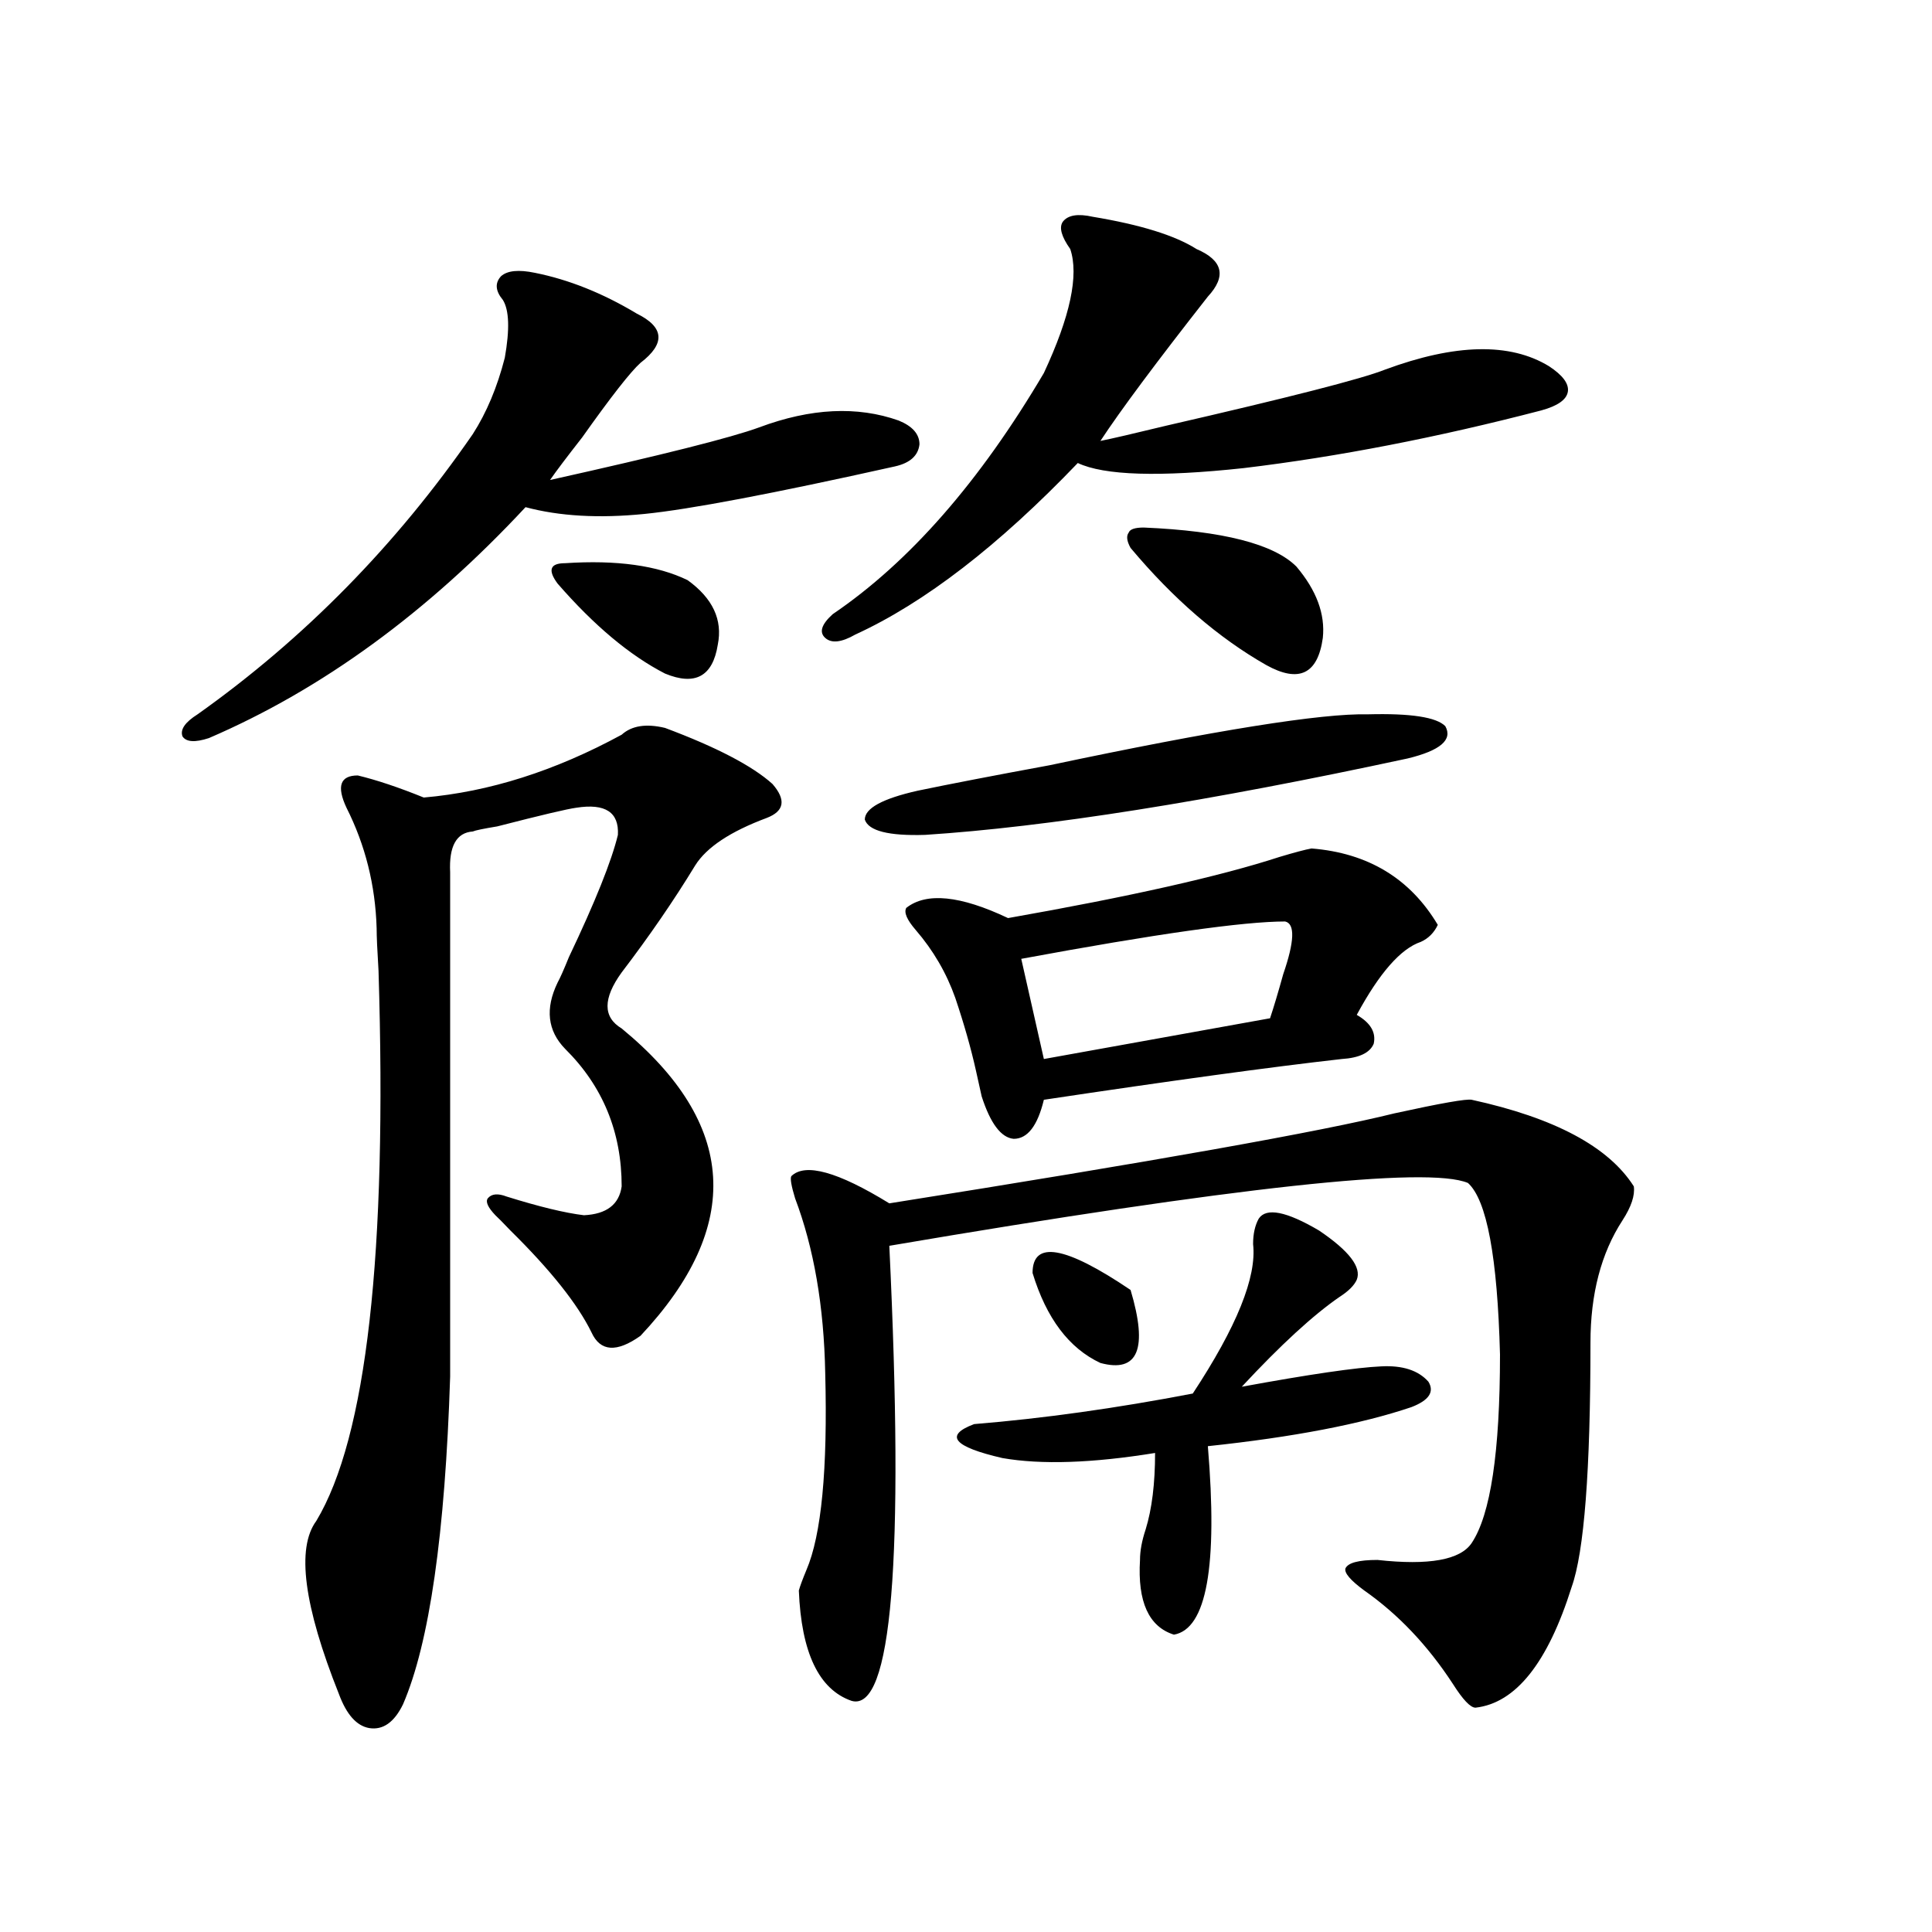
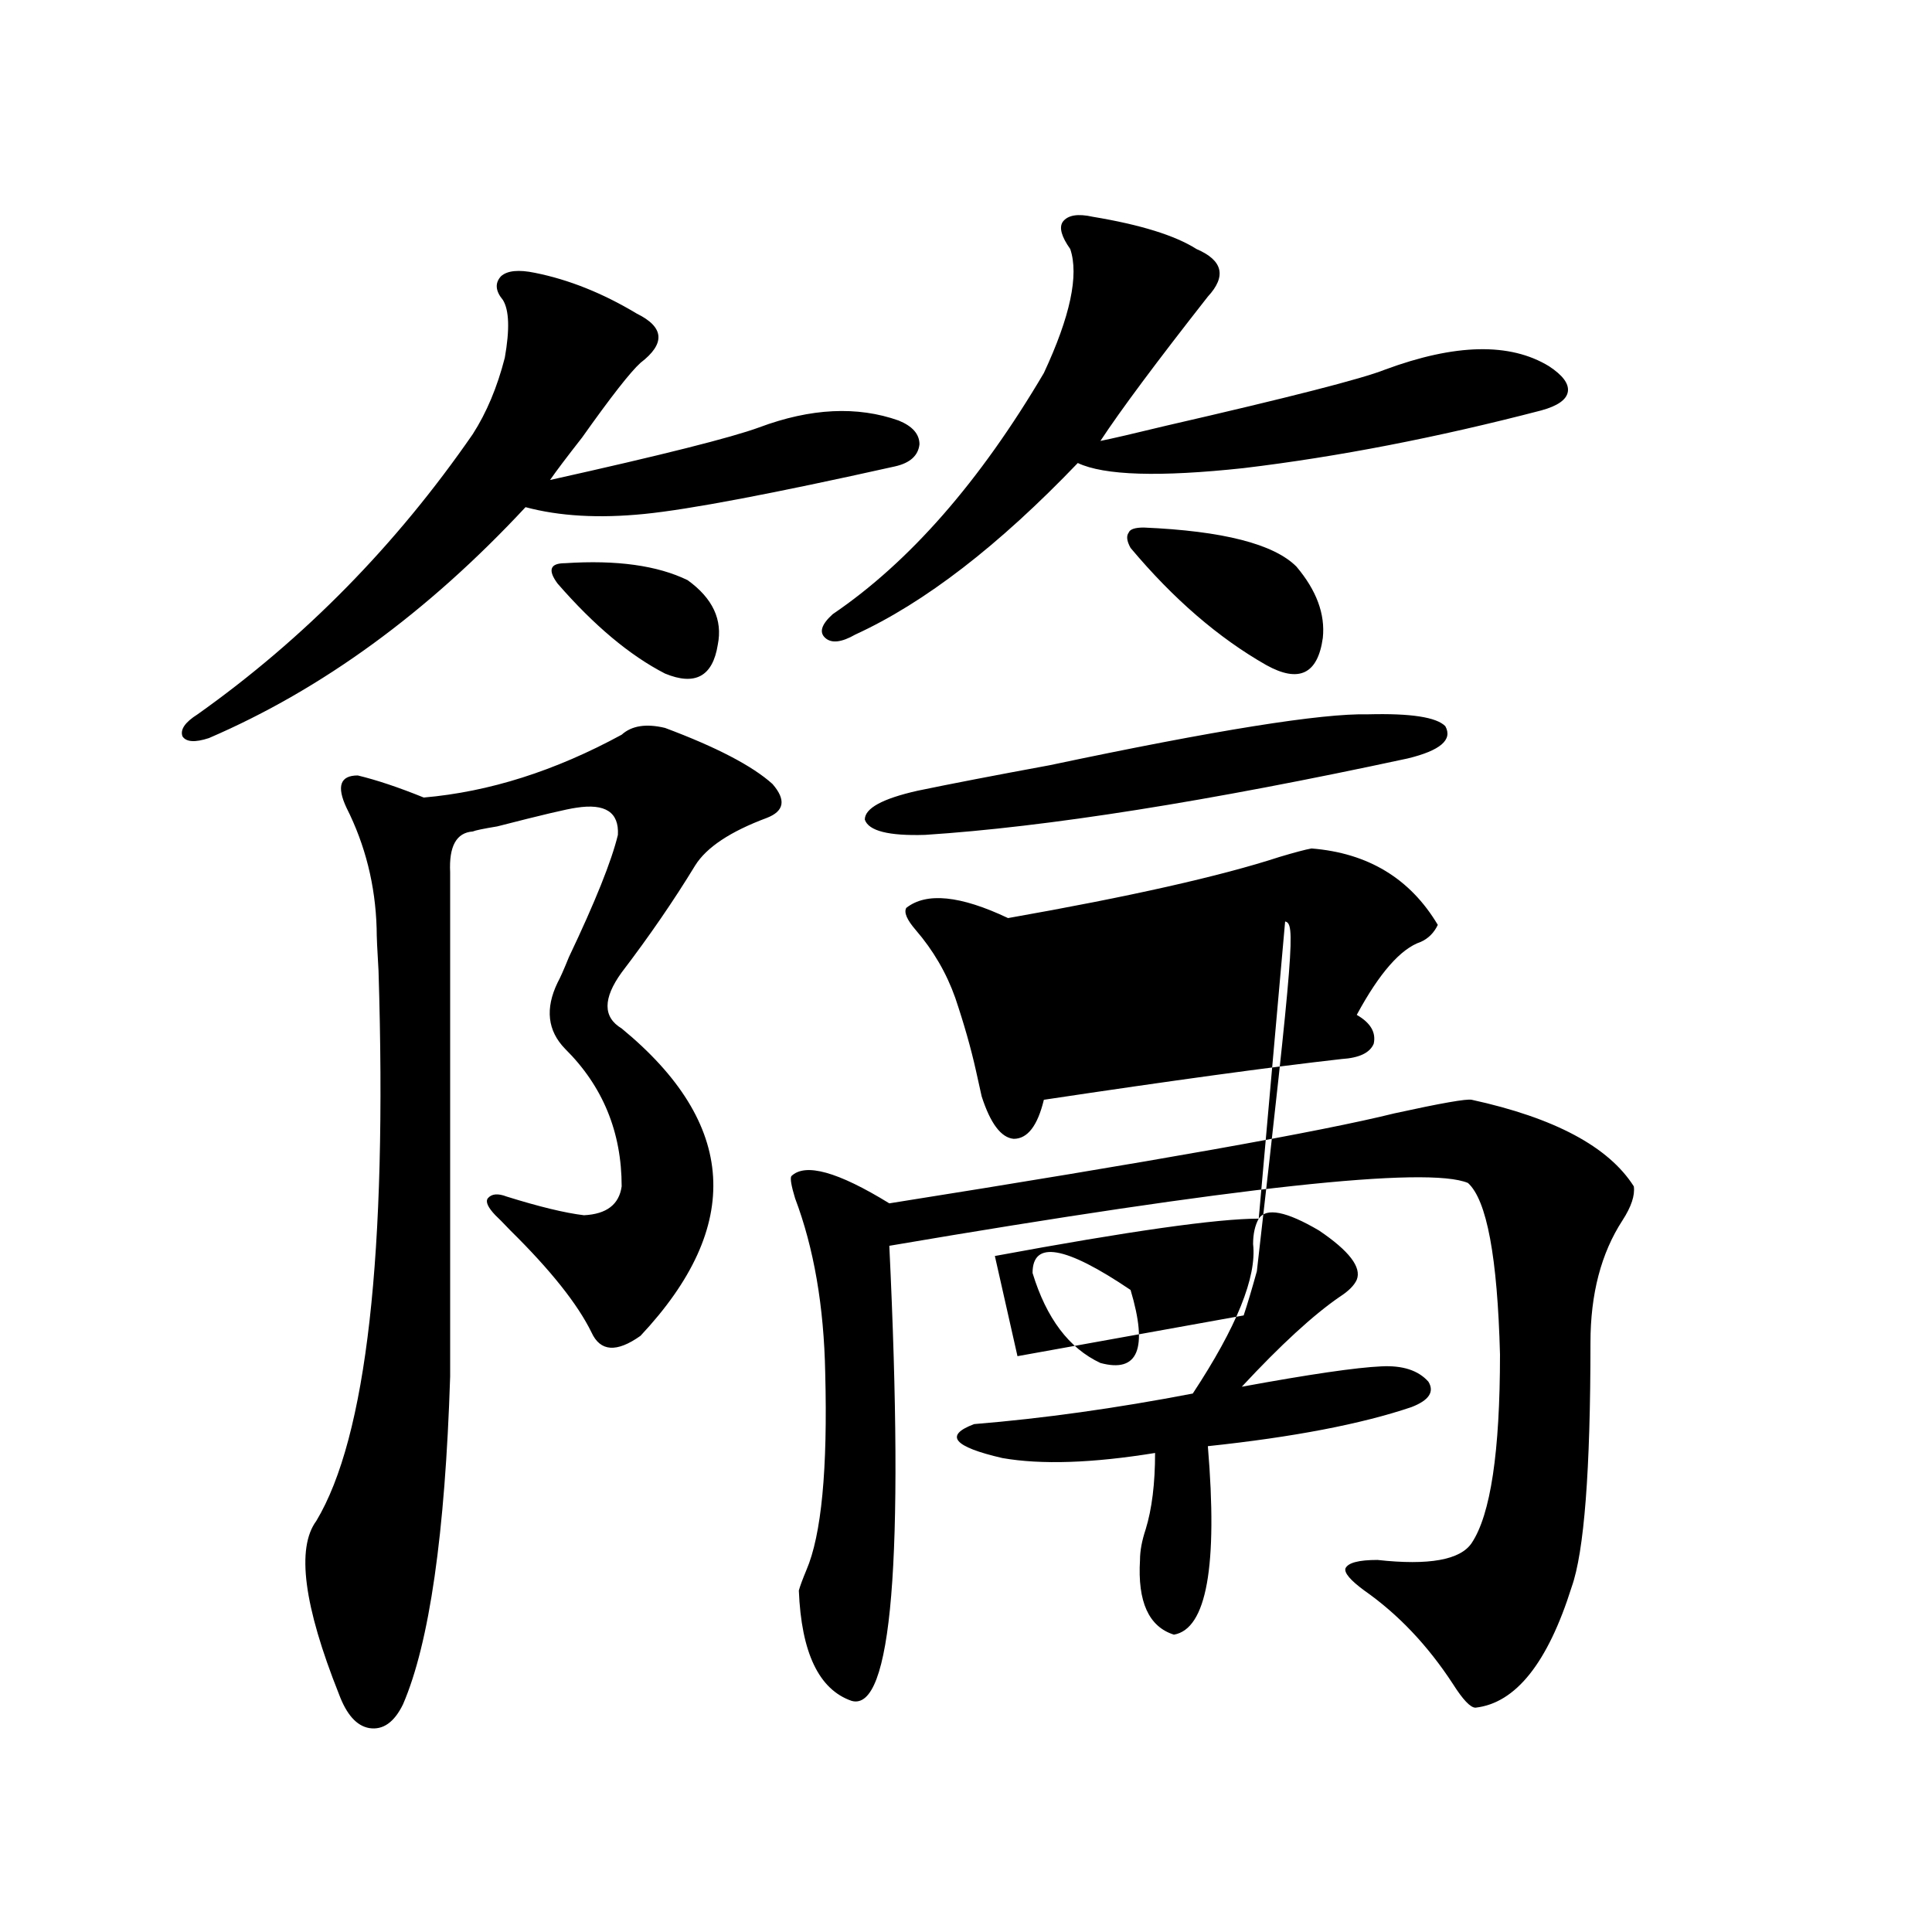
<svg xmlns="http://www.w3.org/2000/svg" version="1.1" id="图层_1" x="0px" y="0px" width="1000px" height="1000px" viewBox="0 0 1000 1000" enable-background="new 0 0 1000 1000" xml:space="preserve">
-   <path d="M276.896,141.215c17.561,3.516,35.121,10.547,52.682,21.094c14.299,7.031,14.954,15.532,1.951,25.488  c-5.213,4.697-15.289,17.578-30.243,38.672c-7.805,9.971-13.338,17.29-16.585,21.973c57.88-12.881,93.977-21.973,108.29-27.246  c26.661-9.956,50.73-11.123,72.193-3.516c7.149,2.939,10.731,7.031,10.731,12.305c-0.655,5.864-4.878,9.668-12.683,11.426  c-63.093,14.063-106.339,22.275-129.753,24.609c-23.414,2.349-43.901,1.182-61.462-3.516  c-50.73,54.492-105.363,94.346-163.898,119.531c-7.164,2.349-11.707,2.061-13.658-0.879c-1.311-3.516,1.296-7.319,7.805-11.426  c55.273-39.248,102.757-87.588,142.436-145.02c7.149-11.123,12.683-24.307,16.585-39.551c2.592-14.639,2.271-24.609-0.976-29.883  c-3.902-4.683-4.237-8.789-0.976-12.305C262.582,140.048,268.436,139.457,276.896,141.215z M331.528,691.41  c-12.362,8.789-20.822,8.213-25.365-1.758c-7.164-14.639-21.143-32.217-41.95-52.734c-3.902-4.092-6.509-6.729-7.805-7.91  c-3.902-4.092-5.213-7.031-3.902-8.789c1.951-2.334,5.198-2.637,9.756-0.879c16.905,5.273,30.243,8.501,39.999,9.668  c11.707-0.576,18.201-5.562,19.512-14.941c0-28.125-9.756-51.855-29.268-71.191c-9.115-9.365-10.411-20.791-3.902-34.277  c1.296-2.334,3.247-6.729,5.854-13.184c13.658-28.701,22.104-49.795,25.365-63.281c0.641-11.714-6.509-16.396-21.463-14.063  c-4.558,0.591-18.216,3.818-40.975,9.668c-7.164,1.182-11.387,2.061-12.683,2.637c-8.46,0.591-12.362,7.622-11.707,21.094v261.035  c-2.606,81.45-10.731,137.988-24.39,169.629c-4.558,9.366-10.411,13.473-17.561,12.305c-6.509-1.181-11.707-7.031-15.609-17.578  c-18.216-45.703-22.118-75.586-11.707-89.648c26.006-43.354,36.737-138.276,32.194-284.766c-0.655-10.547-0.976-17.866-0.976-21.973  c-0.655-22.261-5.854-43.066-15.609-62.402c-5.213-11.123-3.262-16.699,5.854-16.699c9.756,2.349,21.128,6.152,34.146,11.426  c33.811-2.925,67.956-13.76,102.437-32.52c5.198-4.683,12.683-5.85,22.438-3.516c26.661,9.971,45.197,19.639,55.608,29.004  c7.149,8.213,6.174,14.063-2.927,17.578c-18.871,7.031-31.219,15.244-37.072,24.609c-11.066,18.169-23.749,36.626-38.048,55.371  c-9.756,13.486-9.756,23.154,0,29.004C381.604,581.547,384.851,634.584,331.528,691.41z M292.505,291.508  c26.661-1.758,47.804,1.182,63.413,8.789c13.003,9.38,18.201,20.518,15.609,33.398c-2.606,16.411-11.707,21.396-27.316,14.941  c-18.216-9.365-36.752-24.897-55.608-46.582c-2.606-3.516-3.582-6.152-2.927-7.91C286.316,292.387,288.603,291.508,292.505,291.508z   M761.762,569.242c42.926,9.38,70.883,24.321,83.9,44.824c0.641,4.697-1.311,10.547-5.854,17.578  c-11.066,17.002-16.585,38.096-16.585,63.281c0,66.221-3.262,108.408-9.756,126.563c-12.362,39.249-28.947,60.055-49.755,62.402  c-2.606,0-6.509-4.105-11.707-12.305c-13.018-19.926-28.292-36.035-45.853-48.34c-7.164-5.273-10.411-9.077-9.756-11.426  c1.296-2.925,6.829-4.395,16.585-4.395c26.661,2.939,42.926,0,48.779-8.789c9.756-14.639,14.634-47.158,14.634-97.559  c-1.311-50.386-6.829-79.98-16.585-88.77c-20.822-8.789-120.652,2.061-299.505,32.52c7.805,162.9,1.296,241.397-19.512,235.547  c-16.92-5.863-26.021-24.911-27.316-57.129c0.641-2.334,1.951-5.85,3.902-10.547c7.805-18.154,11.052-52.144,9.756-101.953  c-0.655-34.565-5.854-64.736-15.609-90.527c-1.951-6.44-2.606-10.244-1.951-11.426c7.149-7.031,24.055-2.334,50.73,14.063  c136.582-21.67,223.729-37.202,261.457-46.582C745.817,571,759.155,568.666,761.762,569.242z M565.669,112.211  c24.71,4.106,42.591,9.668,53.657,16.699c13.658,5.864,15.609,14.063,5.854,24.609c-26.676,33.989-45.212,58.887-55.608,74.707  c5.854-1.167,17.226-3.804,34.146-7.91c63.733-14.639,101.461-24.307,113.168-29.004c36.417-13.472,64.709-14.063,84.876-1.758  c7.149,4.697,10.396,9.092,9.756,13.184c-0.655,4.106-5.213,7.334-13.658,9.668c-53.992,14.063-105.363,24.033-154.143,29.883  c-43.581,4.697-72.193,3.818-85.852-2.637c-40.975,42.778-79.357,72.373-115.119,88.77c-7.164,4.106-12.362,4.697-15.609,1.758  c-3.262-2.925-1.951-7.031,3.902-12.305c39.664-26.943,76.096-68.555,109.266-124.805c13.658-29.292,18.201-50.674,13.658-64.16  c-4.558-6.44-5.854-11.123-3.902-14.063C552.651,111.332,557.864,110.453,565.669,112.211z M708.104,369.73  c22.104-0.576,35.441,1.47,39.999,6.152c3.902,7.031-2.606,12.607-19.512,16.699c-103.412,22.275-186.672,35.459-249.75,39.551  c-18.871,0.591-29.268-2.046-31.219-7.91c0-5.85,9.101-10.835,27.316-14.941c16.905-3.516,39.664-7.91,68.291-13.184  C629.082,377.943,684.035,369.154,708.104,369.73z M678.837,439.164c29.268,2.349,51.051,15.532,65.364,39.551  c-1.951,4.106-4.878,7.031-8.78,8.789c-10.411,3.516-21.463,16.123-33.17,37.793c7.149,4.106,10.076,9.092,8.78,14.941  c-1.951,4.697-7.484,7.334-16.585,7.91c-36.432,4.106-87.803,11.138-154.143,21.094c-3.262,13.486-8.46,20.215-15.609,20.215  c-6.509-0.576-12.042-7.91-16.585-21.973c-0.655-2.925-1.631-7.319-2.927-13.184c-2.606-11.714-6.188-24.307-10.731-37.793  c-4.558-12.881-11.387-24.609-20.487-35.156c-4.558-5.273-6.188-9.077-4.878-11.426c10.396-8.198,27.957-6.44,52.682,5.273  c63.078-11.123,109.906-21.67,140.484-31.641C670.057,441.225,675.575,439.755,678.837,439.164z M651.521,630.766  c3.902-5.85,14.299-3.804,31.219,6.152c15.609,10.547,22.104,19.048,19.512,25.488c-1.311,2.939-4.237,5.864-8.78,8.789  c-13.658,9.38-30.578,24.912-50.73,46.582c35.121-6.44,59.176-9.956,72.193-10.547c11.052-0.576,19.177,2.061,24.39,7.91  c3.247,5.273,0.32,9.668-8.78,13.184c-26.021,8.789-61.142,15.532-105.363,20.215c5.198,62.114-0.655,94.62-17.561,97.559  c-13.018-4.105-18.871-17.001-17.561-38.672c0-4.683,0.976-9.956,2.927-15.82c3.247-10.547,4.878-23.73,4.878-39.551  c-32.529,5.273-58.87,6.152-79.022,2.637c-25.365-5.85-30.243-11.714-14.634-17.578c35.762-2.925,73.489-8.198,113.168-15.82  c22.759-34.565,33.17-60.342,31.219-77.344C648.594,638.676,649.569,634.281,651.521,630.766z M665.179,476.957  c-21.463,0-66.995,6.455-136.582,19.336l11.707,51.855l117.07-21.094c1.951-5.85,4.223-13.472,6.829-22.852  C670.057,487.216,670.377,478.139,665.179,476.957z M534.45,658.891c0-16.987,16.905-14.063,50.73,8.789  c9.101,30.474,3.902,43.066-15.609,37.793C553.307,697.865,541.6,682.333,534.45,658.891z M585.181,283.598  c-1.951-3.516-2.286-6.152-0.976-7.91c0.641-1.758,3.247-2.637,7.805-2.637c40.975,1.758,67.315,8.501,79.022,20.215  c10.396,12.305,14.954,24.609,13.658,36.914c-2.606,18.76-12.362,23.442-29.268,14.063  C630.698,330.18,607.284,309.965,585.181,283.598z" />
+   <path d="M276.896,141.215c17.561,3.516,35.121,10.547,52.682,21.094c14.299,7.031,14.954,15.532,1.951,25.488  c-5.213,4.697-15.289,17.578-30.243,38.672c-7.805,9.971-13.338,17.29-16.585,21.973c57.88-12.881,93.977-21.973,108.29-27.246  c26.661-9.956,50.73-11.123,72.193-3.516c7.149,2.939,10.731,7.031,10.731,12.305c-0.655,5.864-4.878,9.668-12.683,11.426  c-63.093,14.063-106.339,22.275-129.753,24.609c-23.414,2.349-43.901,1.182-61.462-3.516  c-50.73,54.492-105.363,94.346-163.898,119.531c-7.164,2.349-11.707,2.061-13.658-0.879c-1.311-3.516,1.296-7.319,7.805-11.426  c55.273-39.248,102.757-87.588,142.436-145.02c7.149-11.123,12.683-24.307,16.585-39.551c2.592-14.639,2.271-24.609-0.976-29.883  c-3.902-4.683-4.237-8.789-0.976-12.305C262.582,140.048,268.436,139.457,276.896,141.215z M331.528,691.41  c-12.362,8.789-20.822,8.213-25.365-1.758c-7.164-14.639-21.143-32.217-41.95-52.734c-3.902-4.092-6.509-6.729-7.805-7.91  c-3.902-4.092-5.213-7.031-3.902-8.789c1.951-2.334,5.198-2.637,9.756-0.879c16.905,5.273,30.243,8.501,39.999,9.668  c11.707-0.576,18.201-5.562,19.512-14.941c0-28.125-9.756-51.855-29.268-71.191c-9.115-9.365-10.411-20.791-3.902-34.277  c1.296-2.334,3.247-6.729,5.854-13.184c13.658-28.701,22.104-49.795,25.365-63.281c0.641-11.714-6.509-16.396-21.463-14.063  c-4.558,0.591-18.216,3.818-40.975,9.668c-7.164,1.182-11.387,2.061-12.683,2.637c-8.46,0.591-12.362,7.622-11.707,21.094v261.035  c-2.606,81.45-10.731,137.988-24.39,169.629c-4.558,9.366-10.411,13.473-17.561,12.305c-6.509-1.181-11.707-7.031-15.609-17.578  c-18.216-45.703-22.118-75.586-11.707-89.648c26.006-43.354,36.737-138.276,32.194-284.766c-0.655-10.547-0.976-17.866-0.976-21.973  c-0.655-22.261-5.854-43.066-15.609-62.402c-5.213-11.123-3.262-16.699,5.854-16.699c9.756,2.349,21.128,6.152,34.146,11.426  c33.811-2.925,67.956-13.76,102.437-32.52c5.198-4.683,12.683-5.85,22.438-3.516c26.661,9.971,45.197,19.639,55.608,29.004  c7.149,8.213,6.174,14.063-2.927,17.578c-18.871,7.031-31.219,15.244-37.072,24.609c-11.066,18.169-23.749,36.626-38.048,55.371  c-9.756,13.486-9.756,23.154,0,29.004C381.604,581.547,384.851,634.584,331.528,691.41z M292.505,291.508  c26.661-1.758,47.804,1.182,63.413,8.789c13.003,9.38,18.201,20.518,15.609,33.398c-2.606,16.411-11.707,21.396-27.316,14.941  c-18.216-9.365-36.752-24.897-55.608-46.582c-2.606-3.516-3.582-6.152-2.927-7.91C286.316,292.387,288.603,291.508,292.505,291.508z   M761.762,569.242c42.926,9.38,70.883,24.321,83.9,44.824c0.641,4.697-1.311,10.547-5.854,17.578  c-11.066,17.002-16.585,38.096-16.585,63.281c0,66.221-3.262,108.408-9.756,126.563c-12.362,39.249-28.947,60.055-49.755,62.402  c-2.606,0-6.509-4.105-11.707-12.305c-13.018-19.926-28.292-36.035-45.853-48.34c-7.164-5.273-10.411-9.077-9.756-11.426  c1.296-2.925,6.829-4.395,16.585-4.395c26.661,2.939,42.926,0,48.779-8.789c9.756-14.639,14.634-47.158,14.634-97.559  c-1.311-50.386-6.829-79.98-16.585-88.77c-20.822-8.789-120.652,2.061-299.505,32.52c7.805,162.9,1.296,241.397-19.512,235.547  c-16.92-5.863-26.021-24.911-27.316-57.129c0.641-2.334,1.951-5.85,3.902-10.547c7.805-18.154,11.052-52.144,9.756-101.953  c-0.655-34.565-5.854-64.736-15.609-90.527c-1.951-6.44-2.606-10.244-1.951-11.426c7.149-7.031,24.055-2.334,50.73,14.063  c136.582-21.67,223.729-37.202,261.457-46.582C745.817,571,759.155,568.666,761.762,569.242z M565.669,112.211  c24.71,4.106,42.591,9.668,53.657,16.699c13.658,5.864,15.609,14.063,5.854,24.609c-26.676,33.989-45.212,58.887-55.608,74.707  c5.854-1.167,17.226-3.804,34.146-7.91c63.733-14.639,101.461-24.307,113.168-29.004c36.417-13.472,64.709-14.063,84.876-1.758  c7.149,4.697,10.396,9.092,9.756,13.184c-0.655,4.106-5.213,7.334-13.658,9.668c-53.992,14.063-105.363,24.033-154.143,29.883  c-43.581,4.697-72.193,3.818-85.852-2.637c-40.975,42.778-79.357,72.373-115.119,88.77c-7.164,4.106-12.362,4.697-15.609,1.758  c-3.262-2.925-1.951-7.031,3.902-12.305c39.664-26.943,76.096-68.555,109.266-124.805c13.658-29.292,18.201-50.674,13.658-64.16  c-4.558-6.44-5.854-11.123-3.902-14.063C552.651,111.332,557.864,110.453,565.669,112.211z M708.104,369.73  c22.104-0.576,35.441,1.47,39.999,6.152c3.902,7.031-2.606,12.607-19.512,16.699c-103.412,22.275-186.672,35.459-249.75,39.551  c-18.871,0.591-29.268-2.046-31.219-7.91c0-5.85,9.101-10.835,27.316-14.941c16.905-3.516,39.664-7.91,68.291-13.184  C629.082,377.943,684.035,369.154,708.104,369.73z M678.837,439.164c29.268,2.349,51.051,15.532,65.364,39.551  c-1.951,4.106-4.878,7.031-8.78,8.789c-10.411,3.516-21.463,16.123-33.17,37.793c7.149,4.106,10.076,9.092,8.78,14.941  c-1.951,4.697-7.484,7.334-16.585,7.91c-36.432,4.106-87.803,11.138-154.143,21.094c-3.262,13.486-8.46,20.215-15.609,20.215  c-6.509-0.576-12.042-7.91-16.585-21.973c-0.655-2.925-1.631-7.319-2.927-13.184c-2.606-11.714-6.188-24.307-10.731-37.793  c-4.558-12.881-11.387-24.609-20.487-35.156c-4.558-5.273-6.188-9.077-4.878-11.426c10.396-8.198,27.957-6.44,52.682,5.273  c63.078-11.123,109.906-21.67,140.484-31.641C670.057,441.225,675.575,439.755,678.837,439.164z M651.521,630.766  c3.902-5.85,14.299-3.804,31.219,6.152c15.609,10.547,22.104,19.048,19.512,25.488c-1.311,2.939-4.237,5.864-8.78,8.789  c-13.658,9.38-30.578,24.912-50.73,46.582c35.121-6.44,59.176-9.956,72.193-10.547c11.052-0.576,19.177,2.061,24.39,7.91  c3.247,5.273,0.32,9.668-8.78,13.184c-26.021,8.789-61.142,15.532-105.363,20.215c5.198,62.114-0.655,94.62-17.561,97.559  c-13.018-4.105-18.871-17.001-17.561-38.672c0-4.683,0.976-9.956,2.927-15.82c3.247-10.547,4.878-23.73,4.878-39.551  c-32.529,5.273-58.87,6.152-79.022,2.637c-25.365-5.85-30.243-11.714-14.634-17.578c35.762-2.925,73.489-8.198,113.168-15.82  c22.759-34.565,33.17-60.342,31.219-77.344C648.594,638.676,649.569,634.281,651.521,630.766z c-21.463,0-66.995,6.455-136.582,19.336l11.707,51.855l117.07-21.094c1.951-5.85,4.223-13.472,6.829-22.852  C670.057,487.216,670.377,478.139,665.179,476.957z M534.45,658.891c0-16.987,16.905-14.063,50.73,8.789  c9.101,30.474,3.902,43.066-15.609,37.793C553.307,697.865,541.6,682.333,534.45,658.891z M585.181,283.598  c-1.951-3.516-2.286-6.152-0.976-7.91c0.641-1.758,3.247-2.637,7.805-2.637c40.975,1.758,67.315,8.501,79.022,20.215  c10.396,12.305,14.954,24.609,13.658,36.914c-2.606,18.76-12.362,23.442-29.268,14.063  C630.698,330.18,607.284,309.965,585.181,283.598z" />
</svg>